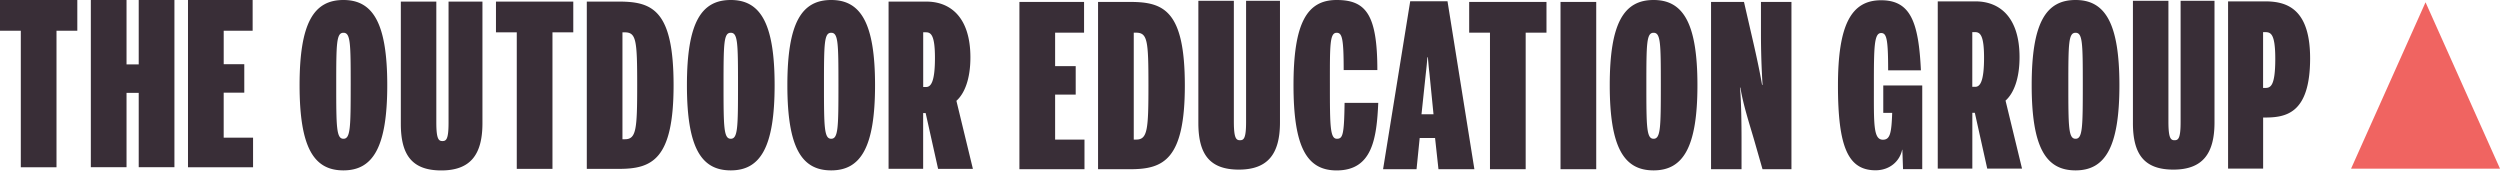
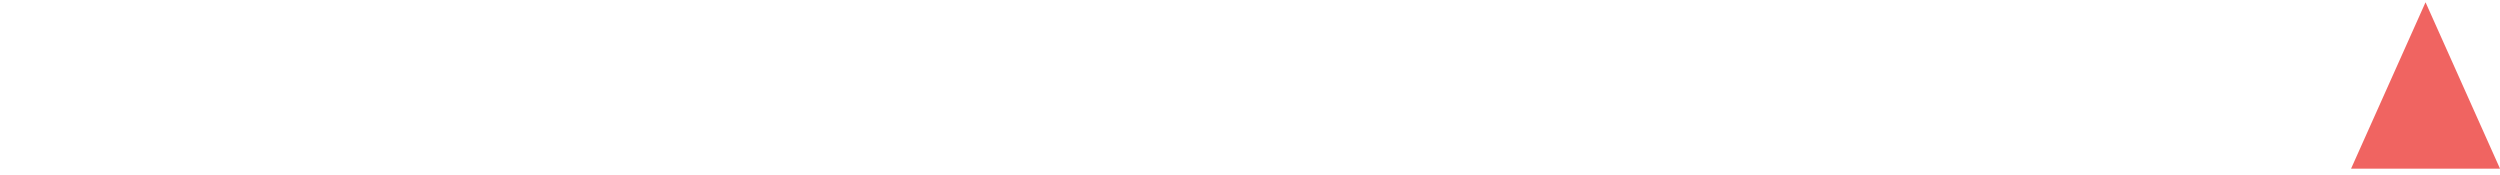
<svg xmlns="http://www.w3.org/2000/svg" width="400" height="28" viewBox="0 0 400 28" fill="none">
  <g clip-path="url(#clip0)">
    <path d="M0 0h400v27.267H0z" />
    <path d="M376.171 26.985H400L388.086.364l-11.915 26.62z" fill="#F06461" />
-     <path d="M14.533 0h5.712v10.309h1.95V0h5.713v26.757h-5.713V14.864h-1.95v11.893h-5.712V0zm15.546 0h10.343v4.92h-4.63v5.354h3.293v4.555H35.79v7.194h4.7v4.741H30.079V0zM3.329 4.92H0V0h12.37v4.92H9.04v21.844H3.329V4.92zm60.804 14.898V.255h5.678v19.308c0 2.674.358 3.005.979 3.005.613 0 .978-.29.978-2.93V.256h5.423v19.453c0 5.023-1.915 7.56-6.58 7.56-4.672 0-6.478-2.46-6.478-7.45zm18.55-14.643h-3.328V.255h12.37v4.92h-3.33v21.844h-5.712V5.175zM93.888.255h5.168c5.389 0 8.717 1.447 8.717 13.382 0 11.86-3.432 13.382-8.717 13.382h-5.168V.255zM100 22.278c1.805 0 1.95-1.626 1.95-8.641 0-7.194-.145-8.462-1.991-8.462h-.366v17.103H100zM142.179.255h6.036c3.866 0 7.05 2.529 7.05 8.93 0 3.398-.903 5.747-2.24 6.946l2.639 10.888h-5.568l-1.991-8.93h-.4v8.923h-5.533V.255h.007zm6.002 13.664c.758 0 1.412-.799 1.412-4.665 0-3.652-.647-4.086-1.447-4.086h-.434v8.751h.469zm-38.272-.289c0-9.978 2.274-13.63 7.015-13.63 4.699 0 7.015 3.652 7.015 13.63 0 9.978-2.316 13.63-7.015 13.63-4.741.007-7.015-3.645-7.015-13.63zm8.173 0c0-6.76-.035-8.386-1.158-8.386s-1.158 1.626-1.158 8.386.035 8.572 1.158 8.572 1.158-1.805 1.158-8.572zm7.897 0c0-9.978 2.28-13.63 7.014-13.63 4.7 0 7.015 3.652 7.015 13.63 0 9.978-2.315 13.63-7.015 13.63-4.734.007-7.014-3.645-7.014-13.63zm8.172 0c0-6.76-.034-8.386-1.158-8.386-1.123 0-1.157 1.626-1.157 8.386s.034 8.572 1.157 8.572c1.124 0 1.158-1.805 1.158-8.572zm-86.218 0c0-9.978 2.28-13.63 7.015-13.63 4.7 0 7.014 3.652 7.014 13.63 0 9.978-2.315 13.63-7.014 13.63-4.734.007-7.015-3.645-7.015-13.63zm8.18 0c0-6.76-.035-8.386-1.158-8.386-1.124 0-1.158 1.626-1.158 8.386s.034 8.572 1.158 8.572c1.116 0 1.157-1.805 1.157-8.572zM310.04.22h6.036c3.873 0 7.05 2.53 7.05 8.931 0 3.397-.903 5.747-2.24 6.946l2.639 10.88h-5.567l-1.985-8.93h-.4v8.93h-5.533V.222zm5.995 13.672c.758 0 1.413-.792 1.413-4.665 0-3.652-.648-4.086-1.447-4.086h-.435v8.751h.469zm25.234 5.795V.124h5.678v19.308c0 2.674.359 3.005.972 3.005.62 0 .978-.29.978-2.929V.124h5.424v19.453c0 5.023-1.916 7.56-6.581 7.56-4.665 0-6.471-2.454-6.471-7.45zM356.491.221h5.968c3.473 0 7.159 1.226 7.159 9.11 0 8.93-3.941 9.474-7.304 9.474h-.214v8.173h-5.609V.22zm5.892 13.85c.868 0 1.661-.179 1.661-4.665 0-4.197-.793-4.265-1.702-4.265h-.249v8.93h.29zm-68.309-.4c0-9.798 2.171-13.63 6.905-13.63 4.699 0 6.001 3.473 6.367 11.212h-5.244c0-5.065-.255-5.968-1.123-5.968-1.124 0-1.158 2.24-1.158 8.386 0 6.147-.11 8.683 1.447 8.683 1.158 0 1.371-1.082 1.481-4.3h-1.426v-4.376h6.236V27.06h-3.073l-.11-3.107h-.035c-.365 1.805-1.95 3.293-4.265 3.293-4.41-.013-6.002-3.776-6.002-13.575zm30.995-.04c0-9.98 2.281-13.631 7.022-13.631 4.699 0 7.015 3.652 7.015 13.63 0 9.978-2.316 13.63-7.015 13.63-4.741.007-7.022-3.645-7.022-13.63zm8.179 0c0-6.76-.034-8.387-1.157-8.387-1.124 0-1.158 1.626-1.158 8.386s.034 8.572 1.158 8.572c1.116 0 1.157-1.805 1.157-8.572zM175.689.31h5.168c5.389 0 8.717 1.446 8.717 13.381 0 11.86-3.431 13.382-8.717 13.382h-5.168V.31zm6.112 22.022c1.806 0 1.95-1.626 1.95-8.64 0-7.195-.144-8.463-1.991-8.463h-.358v17.103h.399zm9.937-2.646V.124h5.678v19.308c0 2.674.358 3.005.978 3.005.614 0 .979-.29.979-2.929V.124h5.423v19.453c0 5.023-1.916 7.56-6.581 7.56-4.665 0-6.477-2.454-6.477-7.45zM249.683.31h5.713v26.757h-5.713V.31zm7.876 13.32c0-9.978 2.281-13.63 7.015-13.63 4.7 0 7.015 3.652 7.015 13.63 0 9.978-2.315 13.63-7.015 13.63-4.734.007-7.015-3.645-7.015-13.63zm8.173 0c0-6.76-.035-8.386-1.158-8.386s-1.157 1.626-1.157 8.386.034 8.572 1.157 8.572 1.158-1.805 1.158-8.572zm-58.772 0c0-9.978 2.17-13.63 6.904-13.63 4.7 0 6.512 2.35 6.512 11.211h-5.388c0-5.099-.255-5.967-1.124-5.967-1.123 0-1.081 2.026-1.081 8.386 0 6.58.034 8.572 1.123 8.572.937 0 1.157-.613 1.226-5.747h5.389c-.255 5.678-.937 10.812-6.657 10.812-4.734 0-6.904-3.652-6.904-13.637zM225.634.2h5.967l4.3 26.867h-5.747l-.544-4.989h-2.46l-.503 4.99h-5.354L225.634.2zm3.728 18.081l-.648-6.511c-.11-.903-.179-1.771-.255-2.605h-.076a63.26 63.26 0 01-.255 2.605l-.689 6.511h1.923zM163.106.311h10.344v4.92h-4.631v5.353h3.294v4.555h-3.294v7.194h4.699v4.741h-10.412V.31zm75.29 4.912h-3.328V.31h12.369v4.92h-3.329v21.844h-5.712V5.224zM273.76.31h5.278l1.123 4.886c.614 2.639 1.303 5.678 1.771 8.386h.076a132.557 132.557 0 01-.255-8.028V.31h4.879v26.757h-4.631l-1.337-4.665c-.833-2.86-1.702-5.457-2.205-8.386h-.069c.221 2.06.255 6.291.255 8.138v4.92h-4.878V.31h-.007z" fill="#392E37" />
  </g>
  <defs>
    <clipPath id="clip0">
      <path fill="#fff" d="M0 0h400v27.267H0z" />
    </clipPath>
  </defs>
</svg>